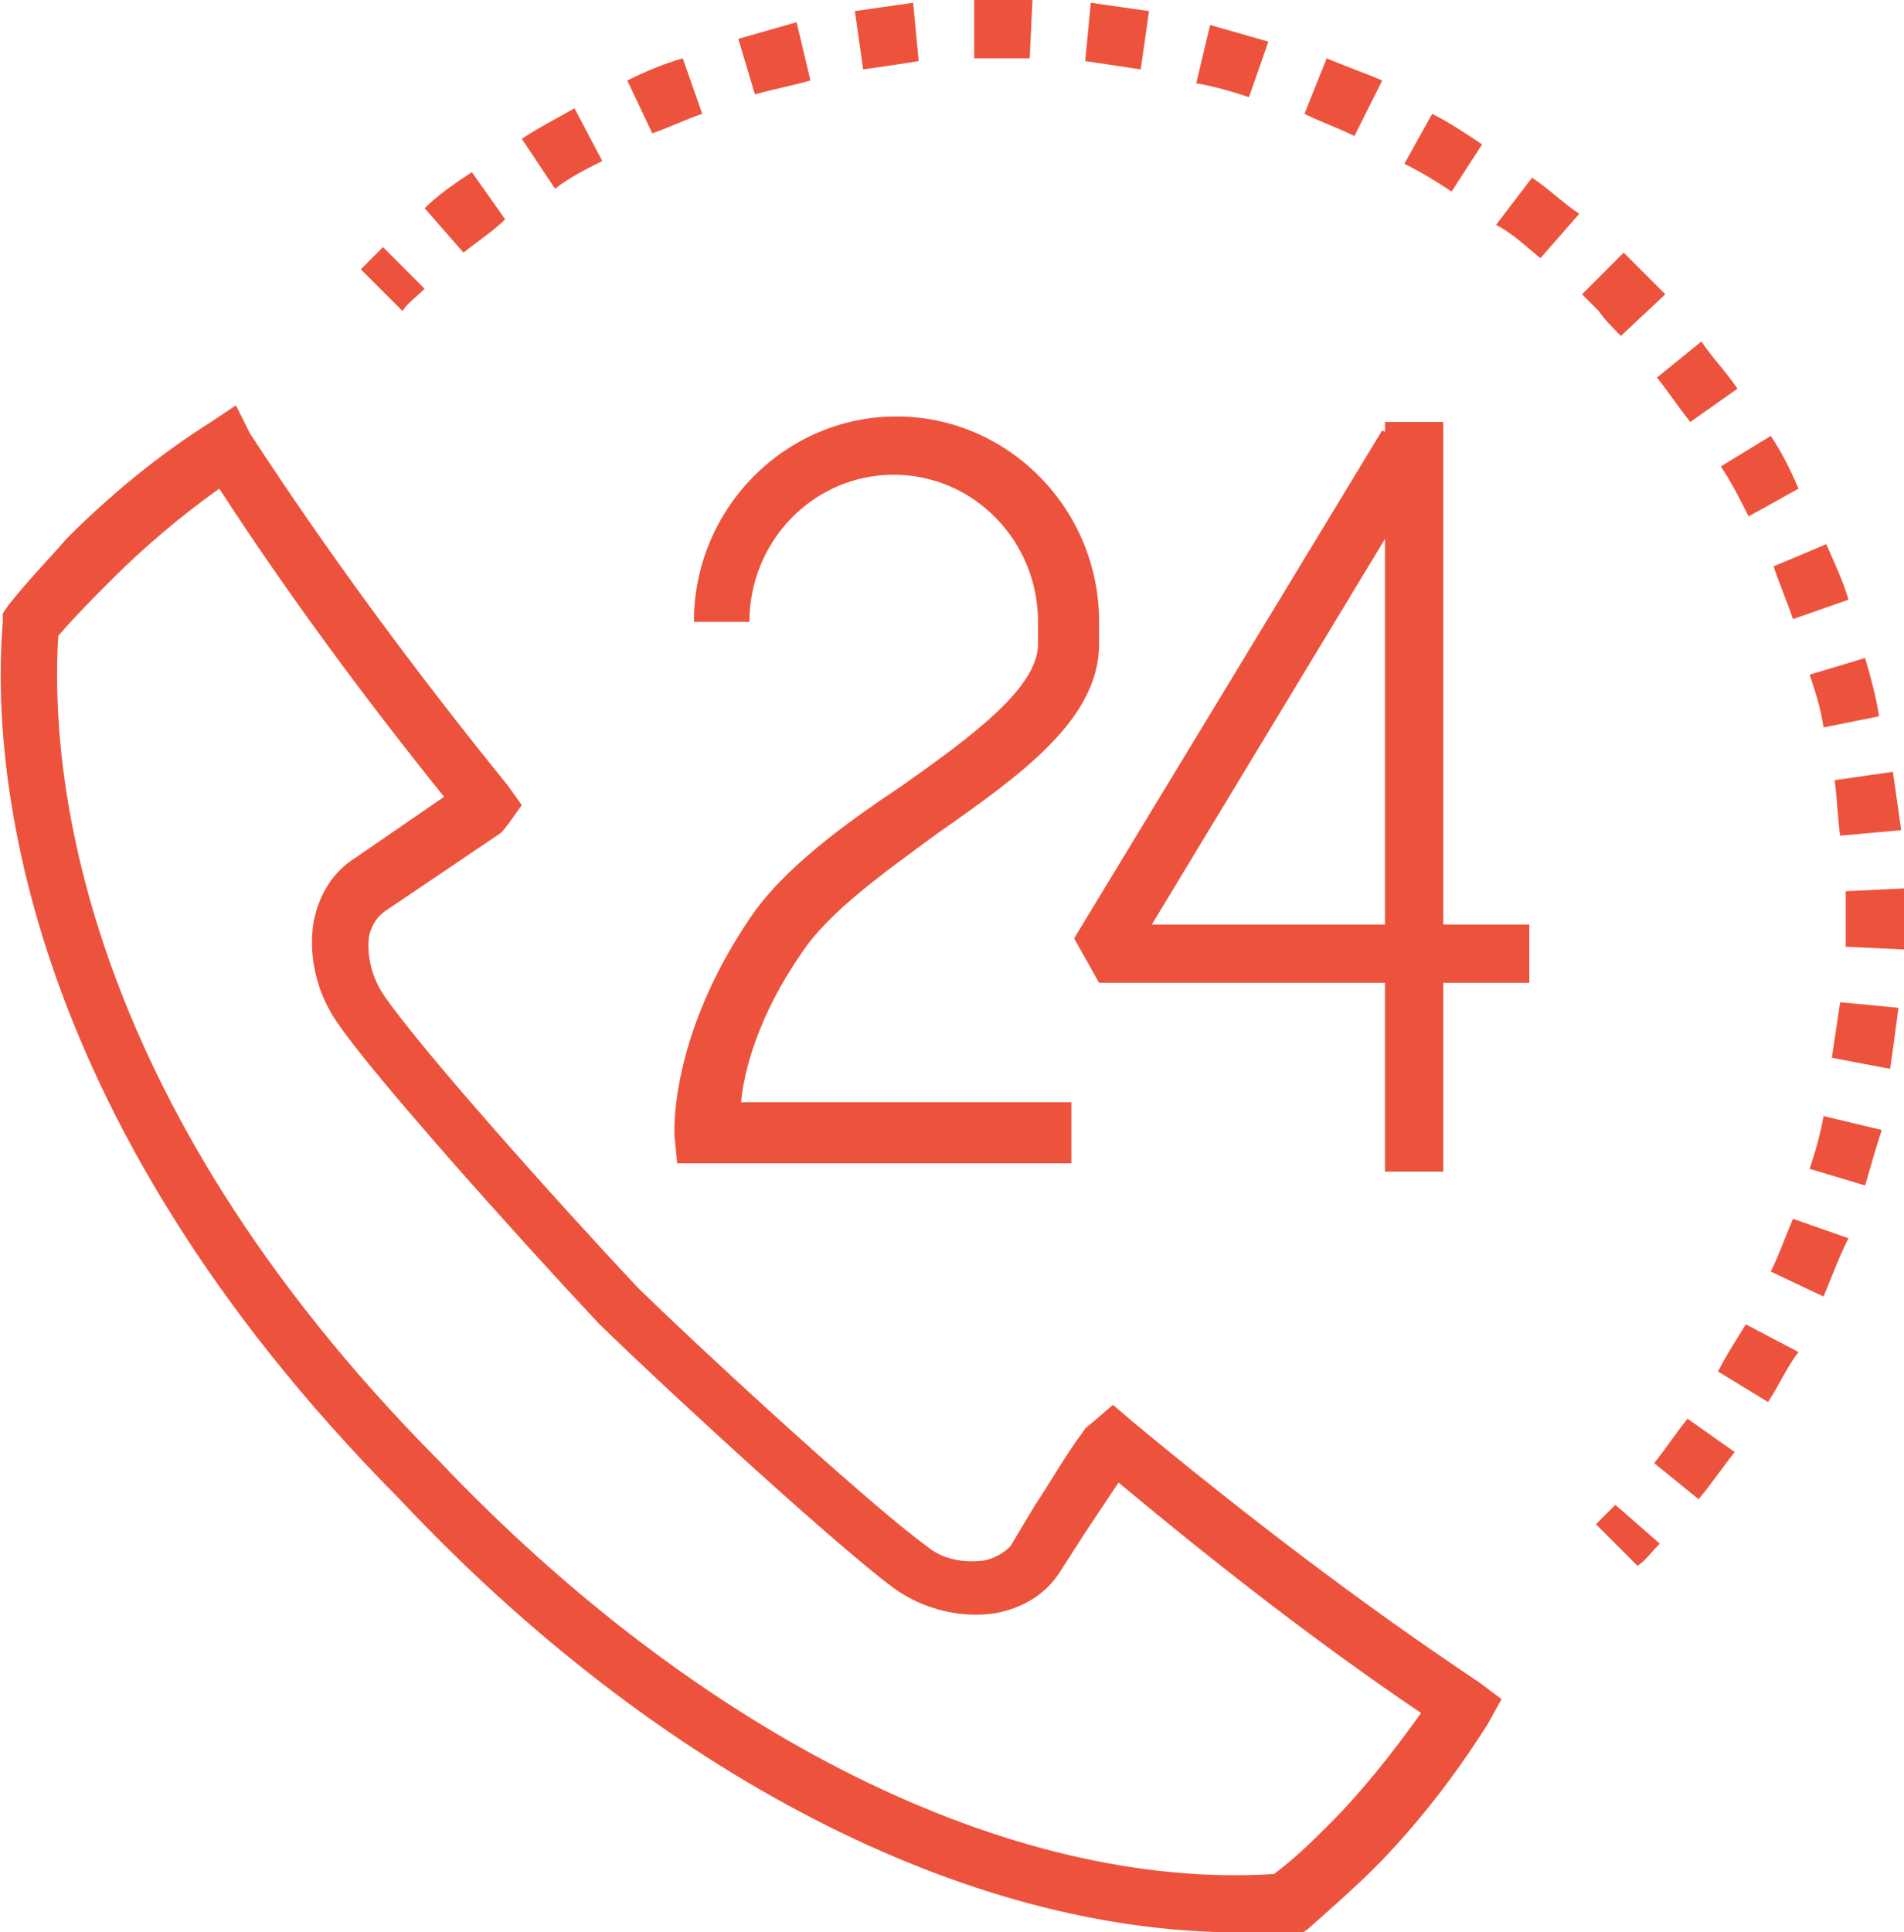
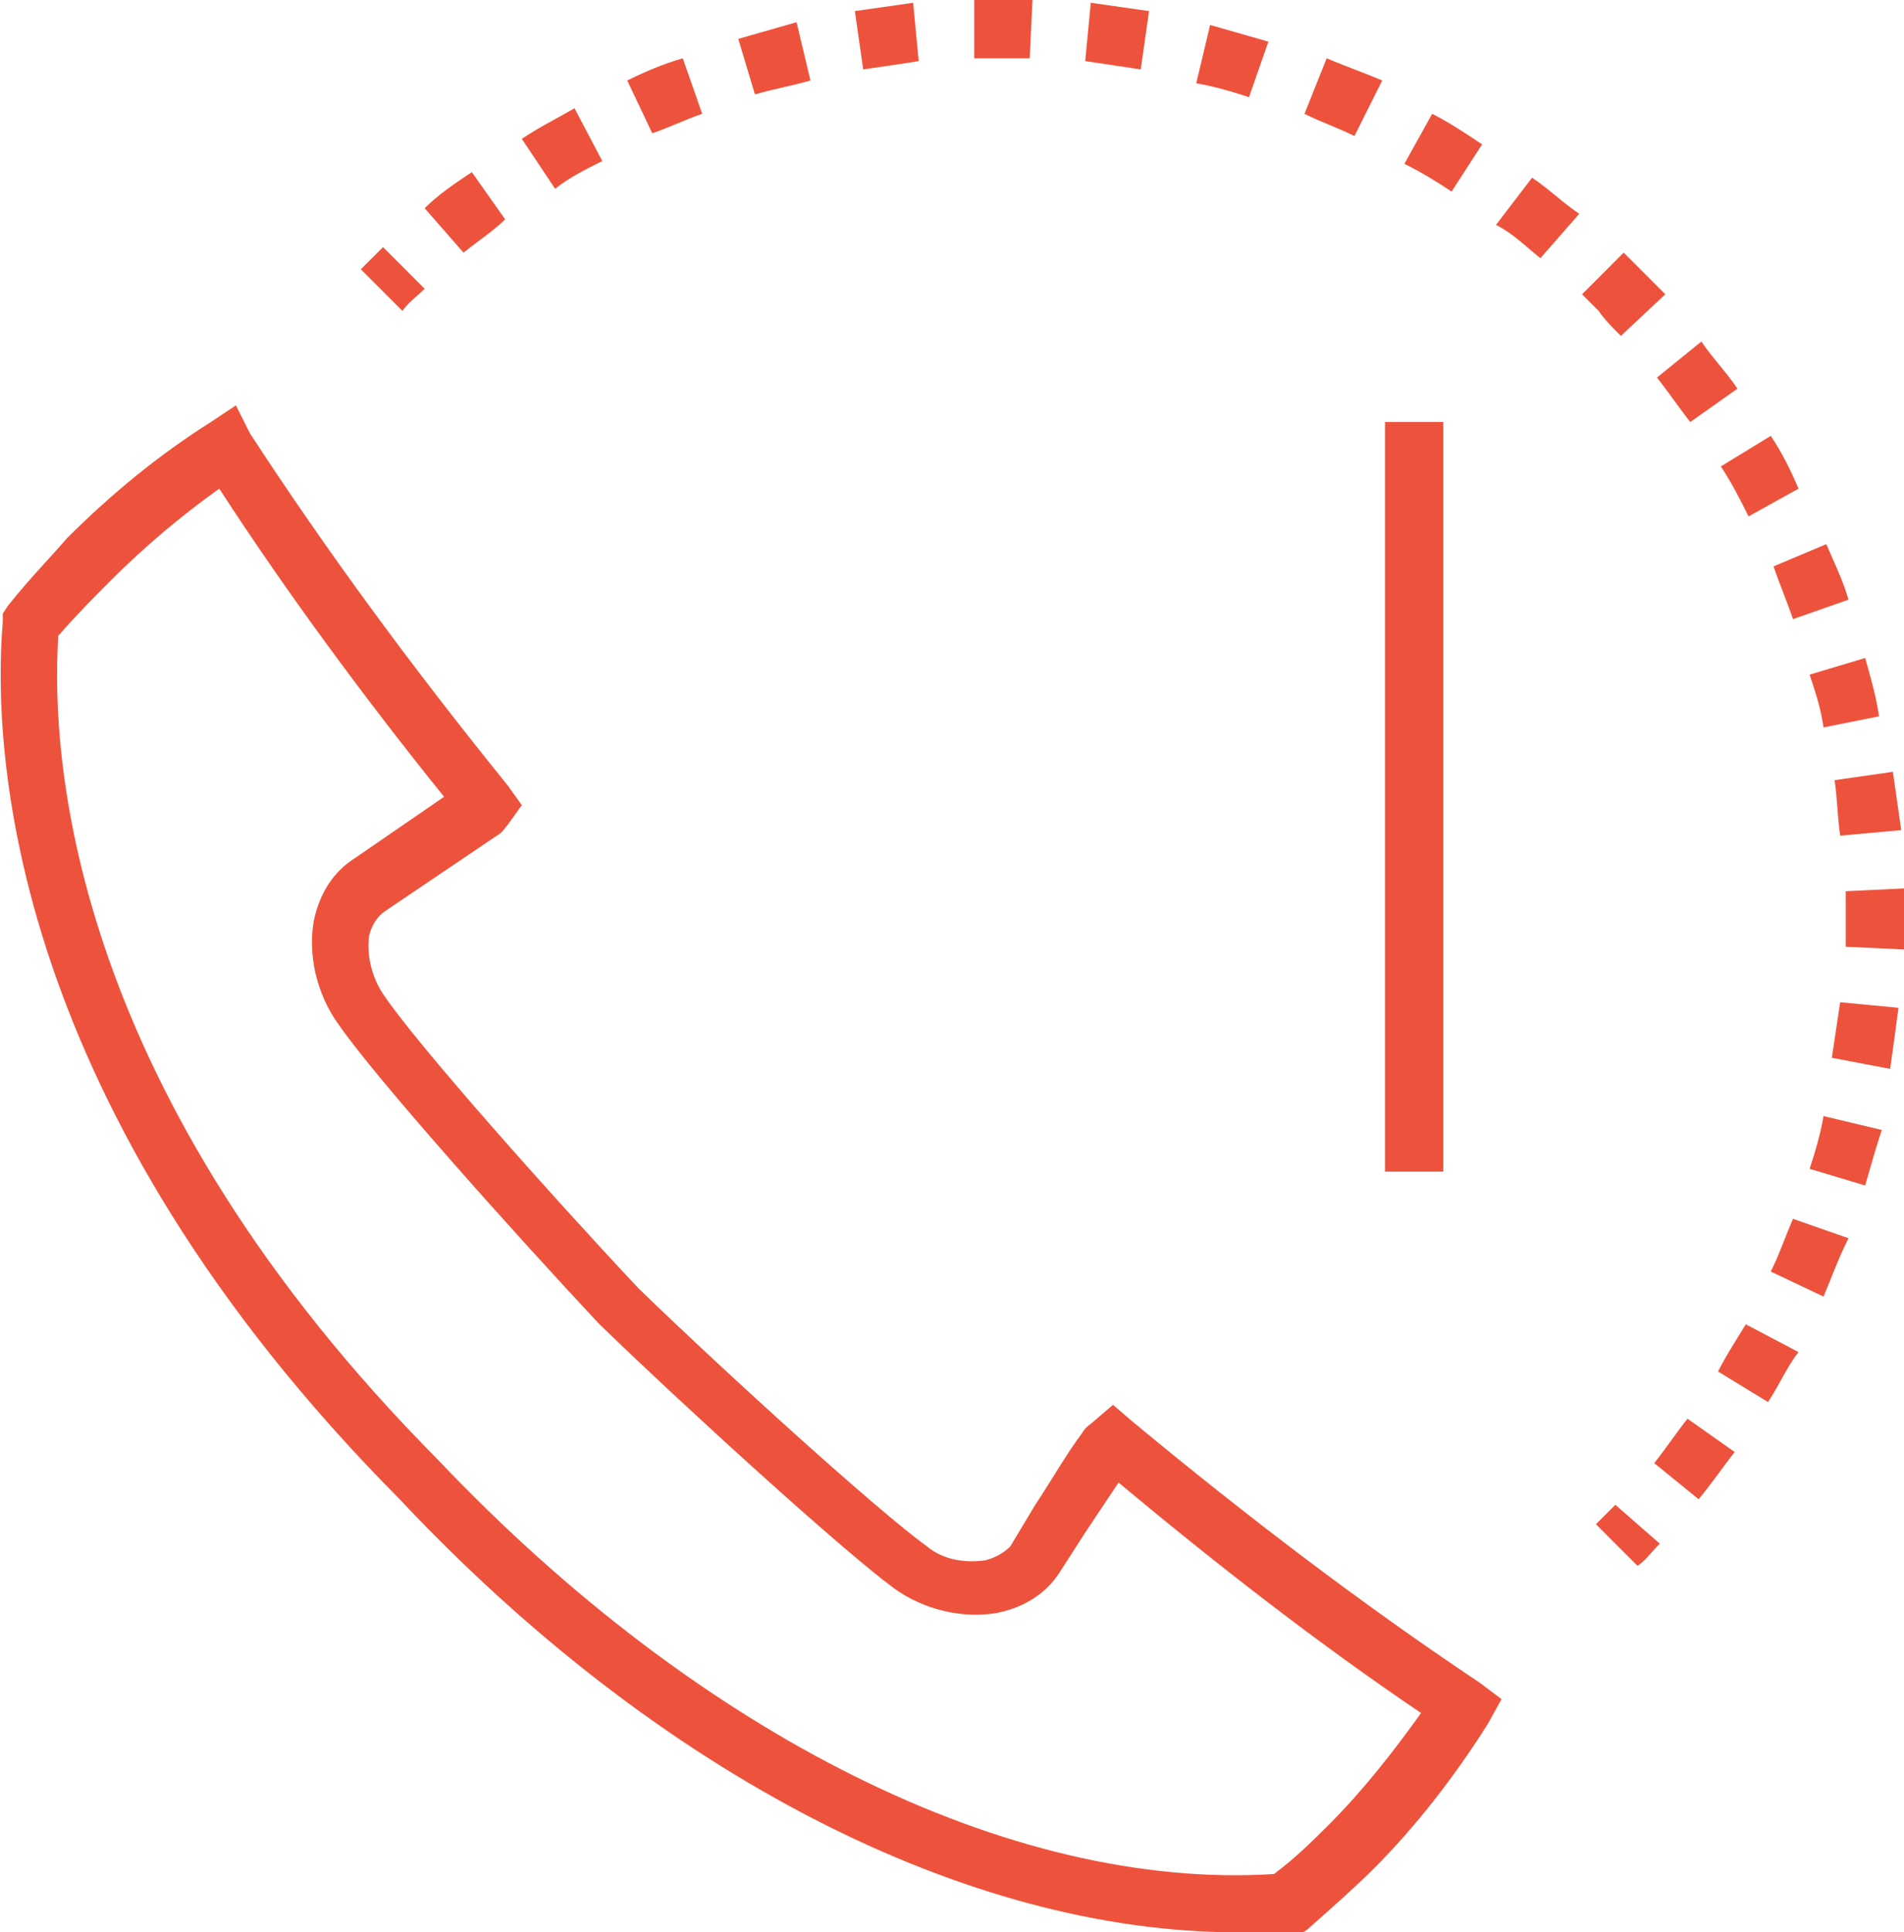
<svg xmlns="http://www.w3.org/2000/svg" enable-background="new 0 0 68.6 69.6" viewBox="0 0 68.6 69.6">
  <g fill="#ed533c">
    <path d="m44.6 69.6c-9.8 0-20.9-5.7-30.2-15.6-14-14.1-14.7-26.8-14.3-31.6v-.3l.2-.3c.8-1 1.5-1.7 2.1-2.4 1.6-1.6 3.3-3 5.2-4.2l.9-.6.5 1c2.8 4.3 5.9 8.5 9.3 12.7l.5.7-.5.7c-.1.1-.2.3-.4.4l-4 2.7c-.3.2-.5.5-.6.9-.1.7.1 1.5.5 2.1 1.2 1.8 6.1 7.3 9.2 10.6 3.2 3.1 8.6 8 10.4 9.3.6.5 1.4.6 2.1.5.4-.1.7-.3.9-.5l.9-1.5c.6-.9 1.1-1.8 1.7-2.6.1-.2.3-.3.4-.4l.7-.6.7.6c4.1 3.4 8.3 6.6 12.5 9.4l.8.6-.5.9c-1.2 1.9-2.6 3.7-4.1 5.2-.7.7-1.5 1.4-2.4 2.2l-.3.2h-.3c-.7-.1-1.3-.1-1.9-.1zm-42.5-46.7c-.3 4.7.6 16.5 13.7 29.7 9.4 9.9 20.6 15.5 30.1 14.9.8-.6 1.4-1.2 2-1.8 1.2-1.2 2.3-2.6 3.3-4-3.7-2.5-7.3-5.3-10.9-8.3-.4.6-.8 1.2-1.2 1.8l-.9 1.4c-.5.8-1.3 1.3-2.3 1.5-1.2.2-2.6-.1-3.7-.9-1.9-1.4-7.5-6.5-10.6-9.5-3-3.2-8.1-8.9-9.4-10.8-.8-1.1-1.1-2.5-.9-3.7.2-1 .7-1.8 1.5-2.3l3.2-2.2c-2.9-3.6-5.7-7.4-8.1-11.1-1.4 1-2.7 2.1-3.9 3.3-.6.6-1.2 1.2-1.9 2z" />
-     <path d="m38.4 41.9h-14l-.1-1c0-.1-.2-3.5 2.7-7.8 1.2-1.8 3.4-3.4 5.5-4.8 2.4-1.7 4.9-3.5 4.9-5.1v-.8c0-2.9-2.3-5.3-5.2-5.3s-5.2 2.4-5.2 5.3h-2c0-4.1 3.3-7.4 7.3-7.4s7.3 3.3 7.3 7.4v.8c0 2.7-2.8 4.7-5.8 6.8-1.9 1.4-3.9 2.8-4.9 4.3-1.6 2.3-2.1 4.3-2.2 5.4h11.9v2.2z" />
    <path d="m49.9 15.2h2.1v27h-2.1z" />
-     <path d="m55.1 35.4h-15.5l-.9-1.6 11.1-18.3 1.8 1.1-10.1 16.7h13.6z" />
    <path d="m14.5 11.2-1.5-1.5.8-.8 1.5 1.5c-.3.3-.6.5-.8.8z" />
    <path d="m61.2 54-1.6-1.3c.4-.5.8-1.1 1.2-1.6l1.7 1.2c-.4.5-.8 1.1-1.3 1.7zm2.5-3.5-1.8-1.1c.3-.6.7-1.2 1-1.7l1.9 1c-.4.5-.7 1.2-1.1 1.8zm2-3.8-1.9-.9c.3-.6.5-1.2.8-1.9l2 .7c-.4.8-.6 1.4-.9 2.1zm1.5-4-2-.6c.2-.6.4-1.3.5-1.9l2.1.5c-.2.6-.4 1.3-.6 2zm.9-4.2-2.1-.4c.1-.7.2-1.3.3-2l2.1.2c-.1.8-.2 1.5-.3 2.2zm.5-4.3-2.1-.1c0-.4 0-.7 0-1.1 0-.3 0-.6 0-.9l2.1-.1v1zm-2.3-4.1c-.1-.7-.1-1.3-.2-2l2.1-.3c.1.7.2 1.4.3 2.1zm-.6-3.9c-.1-.7-.3-1.3-.5-1.9l2-.6c.2.7.4 1.4.5 2.1zm-1.1-3.9c-.2-.6-.5-1.3-.7-1.9l1.9-.8c.3.7.6 1.3.8 2zm-1.6-3.7c-.3-.6-.6-1.2-1-1.8l1.8-1.1c.4.6.7 1.2 1 1.9zm-2.1-3.4c-.4-.5-.8-1.1-1.2-1.6l1.6-1.3c.4.6.9 1.1 1.3 1.7zm-2.5-3.1c-.3-.3-.6-.6-.8-.9-.2-.2-.4-.4-.6-.6l1.5-1.5c.2.2.4.4.6.6.3.3.6.6.9.9zm-2.9-2.8c-.5-.4-1-.9-1.6-1.2l1.3-1.7c.6.4 1.1.9 1.7 1.3zm-38.8-.2-1.4-1.6c.5-.5 1.1-.9 1.7-1.3l1.2 1.7c-.4.4-1 .8-1.5 1.2zm35.6-2.2c-.6-.4-1.1-.7-1.7-1l1-1.8c.6.3 1.2.7 1.8 1.1zm-32.3-.1-1.2-1.8c.6-.4 1.2-.7 1.9-1.1l1 1.9c-.6.3-1.2.6-1.7 1zm28.8-1.9c-.6-.3-1.2-.5-1.8-.8l.8-2c.7.3 1.3.5 2 .8zm-25.3-.1-.9-1.9c.6-.3 1.3-.6 2-.8l.7 2c-.6.2-1.2.5-1.8.7zm21.5-1.3c-.6-.2-1.3-.4-1.9-.5l.5-2.1c.7.2 1.4.4 2.1.6zm-17.8-.1-.6-2c.7-.2 1.4-.4 2.1-.6l.5 2.1c-.7.2-1.3.3-2 .5zm13.9-.9c-.7-.1-1.3-.2-2-.3l.2-2.1c.7.1 1.4.2 2.1.3zm-10 0-.3-2.1c.7-.1 1.4-.2 2.1-.3l.2 2.1c-.6.1-1.3.2-2 .3zm6-.4c-.7 0-1.3 0-2 0v-2.1h2.1z" />
    <path d="m59 56.4-1.5-1.5c.2-.2.5-.5.7-.7l1.6 1.4c-.3.3-.5.6-.8.8z" />
  </g>
</svg>